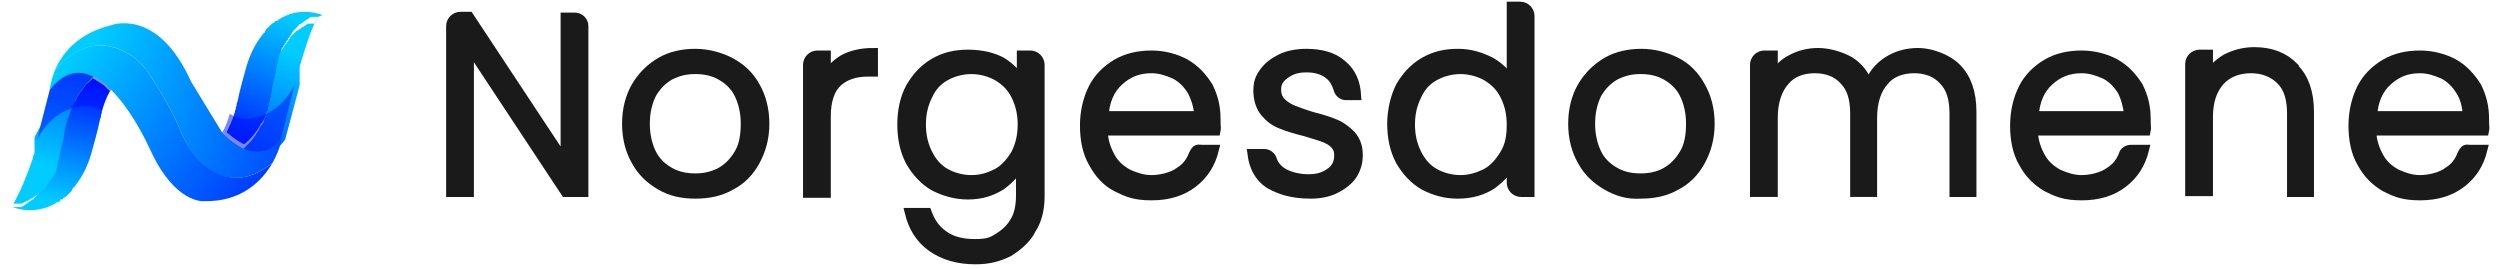
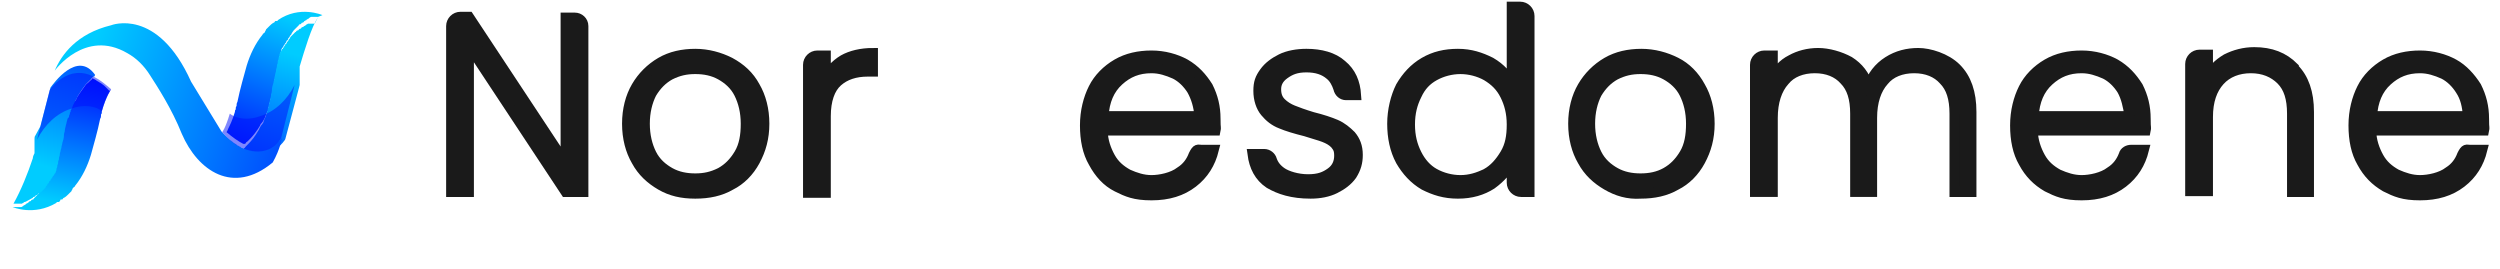
<svg xmlns="http://www.w3.org/2000/svg" version="1.1" id="图层_1" x="0px" y="0px" viewBox="0 0 297 32" style="enable-background:new 0 0 297 32;" xml:space="preserve">
  <style type="text/css">
	.st0{fill:url(#SVGID_1_);}
	.st1{fill:url(#SVGID_00000111192109155030113350000018279073838147012491_);}
	.st2{fill:url(#SVGID_00000023258480328388885710000002711355844483191993_);}
	.st3{fill:url(#SVGID_00000071534822898552622480000009230216489408496776_);}
	.st4{fill:url(#SVGID_00000178925039508797521160000010898522718081036688_);}
	.st5{opacity:0.5;fill:#0011FD;enable-background:new    ;}
	.st6{fill:url(#SVGID_00000150080924888725864170000001162856125823727239_);}
	.st7{fill:#1A1A1A;stroke:#1A1A1A;stroke-width:1.2;stroke-miterlimit:10;}
</style>
  <g>
    <linearGradient id="SVGID_1_" gradientUnits="userSpaceOnUse" x1="6.107" y1="10.12" x2="9.213" y2="25.475" gradientTransform="matrix(1 0 0 -1 0 34)">
      <stop offset="0" style="stop-color:#00CCFF" />
      <stop offset="1" style="stop-color:#0008FE" />
    </linearGradient>
    <path class="st0" d="M13.2,10.6c0,0-0.6,0.8-1.1,2.6c0,0,0,0.1,0,0.1c0,0.1,0,0.2-0.1,0.3c0,0,0,0,0,0.1c0,0.1,0,0.3-0.1,0.4   c-0.3,1.5-0.8,3.2-1.1,4.3c-0.4,1.3-1,2.6-1.9,3.7c0,0.1-0.1,0.1-0.2,0.2c0,0,0,0,0,0s-0.1,0.1-0.1,0.2c0,0,0,0,0,0   c0,0-0.1,0.1-0.1,0.2c0,0,0,0,0,0s-0.1,0.1-0.2,0.2c0,0,0,0,0,0c-0.1,0.1-0.1,0.1-0.2,0.2l0,0c-0.1,0.1-0.3,0.3-0.5,0.4   c0,0,0,0,0,0c-0.1,0-0.1,0.1-0.2,0.2l0,0c0,0,0,0-0.1,0c0,0,0,0-0.1,0C7.1,24,7,24,6.9,24c0,0,0,0-0.1,0c0,0-0.1,0-0.1,0.1   c-2.7,1.6-5.2,0.5-5.2,0.5c0,0,0.1,0,0.1,0s0.1,0,0.2,0c0,0,0.1,0,0.1,0c0,0,0.1,0,0.2,0c0,0,0.1,0,0.2,0c0,0,0.1,0,0.2,0   c0,0,0.1,0,0.2-0.1c0,0,0.1,0,0.1-0.1c0,0,0.1,0,0.2-0.1c0,0,0.1,0,0.1-0.1c0,0,0.1,0,0.2-0.1c0,0,0.1,0,0.1-0.1   c0,0,0.1-0.1,0.2-0.1c0,0,0.1,0,0.1-0.1c0,0,0.1-0.1,0.2-0.1c0,0,0.1,0,0.1-0.1c0,0,0.1-0.1,0.1-0.1c0,0,0.1-0.1,0.1-0.1   c0,0,0.1-0.1,0.1-0.1c0,0,0.1-0.1,0.1-0.1c0,0,0.1-0.1,0.1-0.1c0,0,0,0,0,0c0,0,0,0,0.1-0.1c0,0,0.1-0.1,0.1-0.2   c0,0,0.1-0.1,0.1-0.1c0,0,0.1-0.1,0.1-0.2c0,0,0.1-0.1,0.1-0.1c0,0,0.1-0.1,0.1-0.2c0,0,0-0.1,0.1-0.1c0,0,0.1-0.1,0.1-0.2   c0,0,0-0.1,0.1-0.1c0-0.1,0.1-0.1,0.1-0.2c0,0,0-0.1,0.1-0.1C5.9,21,6,20.9,6,20.8c0,0,0-0.1,0.1-0.1c0-0.1,0.1-0.2,0.1-0.3   c0,0,0-0.1,0-0.1c0-0.1,0.1-0.2,0.1-0.3c0,0,0-0.1,0-0.1c0-0.1,0.1-0.2,0.1-0.3v-0.1c0-0.1,0.1-0.2,0.1-0.4c0,0,0,0,0-0.1   c0-0.1,0.1-0.2,0.1-0.4c0,0,0,0,0-0.1c0-0.1,0.1-0.3,0.1-0.4c0,0,0,0,0,0c0-0.1,0.1-0.3,0.1-0.4l0,0c0-0.1,0.1-0.3,0.1-0.5l0,0   c0.1-0.3,0.1-0.7,0.2-1c0-0.2,0-0.4,0.1-0.5l0,0c0-0.2,0.1-0.3,0.1-0.5l0,0c0-0.1,0.1-0.3,0.1-0.4l0,0c0-0.1,0.1-0.3,0.1-0.4   c0,0,0,0,0,0c0-0.1,0.1-0.3,0.1-0.4c0,0,0,0,0-0.1c0-0.1,0.1-0.2,0.1-0.3c0,0,0-0.1,0-0.1c0-0.1,0-0.2,0.1-0.3c0,0,0-0.1,0.1-0.2   c0,0,0-0.1,0.1-0.2c0.1-0.3,0.2-0.5,0.4-0.8C8.9,12.1,9,12,9,11.9c0.1-0.1,0.1-0.3,0.2-0.4c0.3-0.5,0.7-1,0.9-1.3   c0.1-0.2,0.3-0.3,0.4-0.4c0,0,0.1-0.1,0.2-0.2c0.1-0.1,0.2-0.1,0.2-0.2c0,0,0.1-0.1,0.1-0.1l0,0c0,0,0,0,0,0l0,0c0,0,0,0,0,0l0,0   l0,0c0.2,0.1,0.4,0.2,0.5,0.3c0.9,0.5,0.9,0.6,1.5,1.2l0,0L13.2,10.6z" />
    <linearGradient id="SVGID_00000097465515986477595670000015179732835000163775_" gradientUnits="userSpaceOnUse" x1="5.516" y1="14.2" x2="11.818" y2="35.369" gradientTransform="matrix(1 0 0 -1 0 34)">
      <stop offset="0" style="stop-color:#00CCFF" />
      <stop offset="1" style="stop-color:#0008FE" />
    </linearGradient>
    <path style="fill:url(#SVGID_00000097465515986477595670000015179732835000163775_);" d="M11.2,9.1L11.2,9.1   C11.2,9.1,11.2,9.1,11.2,9.1L11.2,9.1C11.2,9.1,11.2,9.1,11.2,9.1L11.2,9.1c-0.1,0-0.2,0-0.2,0.1c-0.1,0-0.1,0.1-0.2,0.2   c0,0-0.1,0.1-0.2,0.2c-0.1,0.1-0.3,0.3-0.4,0.4c-0.3,0.4-0.6,0.8-0.9,1.3c-0.1,0.1-0.1,0.3-0.2,0.4c0,0.1-0.1,0.1-0.1,0.2   c-0.1,0.2-0.3,0.5-0.4,0.8c0,0,0,0.1-0.1,0.2c0,0,0,0.1-0.1,0.2c0,0.1,0,0.2-0.1,0.3c0,0,0,0.1,0,0.1c0,0.1-0.1,0.2-0.1,0.3   c0,0,0,0,0,0.1C8.1,14,8,14.1,8,14.2c0,0,0,0,0,0c0,0.1-0.1,0.3-0.1,0.4l0,0c0,0.1-0.1,0.3-0.1,0.4l0,0c0,0.1-0.1,0.3-0.1,0.5l0,0   c0,0.2-0.1,0.3-0.1,0.5c0,0.4-0.1,0.7-0.2,1l0,0c0,0.2-0.1,0.3-0.1,0.5l0,0c0,0.1-0.1,0.3-0.1,0.4c0,0,0,0,0,0   c0,0.1-0.1,0.3-0.1,0.4c0,0,0,0,0,0.1c0,0.1-0.1,0.3-0.1,0.4c0,0,0,0,0,0.1c0,0.1-0.1,0.2-0.1,0.4v0.1c0,0.1-0.1,0.2-0.1,0.3   c0,0,0,0.1,0,0.1c0,0.1-0.1,0.2-0.1,0.3c0,0,0,0.1,0,0.1c0,0.1-0.1,0.2-0.1,0.3c0,0,0,0.1-0.1,0.1c0,0.1-0.1,0.2-0.1,0.2   c0,0,0,0.1-0.1,0.1c0,0.1-0.1,0.1-0.1,0.2c0,0,0,0.1-0.1,0.1c0,0.1-0.1,0.1-0.1,0.2c0,0,0,0.1-0.1,0.1c0,0-0.1,0.1-0.1,0.2   c0,0,0,0.1-0.1,0.1c0,0-0.1,0.1-0.1,0.2c0,0-0.1,0.1-0.1,0.1c0,0-0.1,0.1-0.1,0.2l0,0c0,0,0,0,0,0c0,0,0,0,0,0c0,0-0.1,0.1-0.1,0.1   c0,0-0.1,0.1-0.1,0.1c0,0-0.1,0.1-0.1,0.1c0,0-0.1,0.1-0.1,0.1c0,0-0.1,0.1-0.1,0.1c0,0-0.1,0-0.1,0.1c0,0-0.1,0.1-0.2,0.1   c0,0-0.1,0-0.1,0.1c0,0-0.1,0.1-0.2,0.1c0,0-0.1,0-0.1,0.1c0,0-0.1,0.1-0.2,0.1c0,0-0.1,0-0.1,0.1C3,24,3,24,2.9,24   c0,0-0.1,0-0.1,0.1c0,0-0.1,0-0.2,0.1c0,0-0.1,0-0.2,0c0,0-0.1,0-0.2,0c0,0-0.1,0-0.2,0c0,0-0.1,0-0.1,0c0,0-0.1,0-0.2,0   c0,0-0.1,0-0.1,0c0.9-1.6,1.7-3.6,2.3-5.4l0,0c0-0.2,0.1-0.4,0.2-0.6c0,0,0-0.1,0-0.1c0,0,0-0.1,0-0.2c0,0,0-0.1,0-0.1   c0,0,0-0.1,0-0.2c0,0,0,0,0,0s0-0.1,0-0.2v-0.1c0,0,0-0.1,0-0.2s0-0.1,0-0.2c0-0.1,0-0.1,0-0.2c0,0,0-0.1,0-0.2   c0-0.1,0-0.3,0.1-0.4L4.8,15l0,0l1.2-4.6l0,0l0,0c0.3-0.4,3.2-4.5,5.3-1.5L11.2,9.1z" />
    <linearGradient id="SVGID_00000079450351348492897980000009085029865494795938_" gradientUnits="userSpaceOnUse" x1="34.273" y1="32.041" x2="27.972" y2="15" gradientTransform="matrix(1 0 0 -1 0 34)">
      <stop offset="0" style="stop-color:#00CCFF" />
      <stop offset="1" style="stop-color:#0008FE" />
    </linearGradient>
    <path style="fill:url(#SVGID_00000079450351348492897980000009085029865494795938_);" d="M37.8,2C37.8,2,37.8,2,37.8,2   c-0.1,0-0.2,0-0.2,0c0,0-0.1,0-0.2,0c0,0-0.1,0-0.2,0c0,0-0.1,0-0.2,0c0,0-0.1,0-0.2,0.1c0,0-0.1,0-0.1,0.1c0,0-0.1,0-0.2,0.1   c0,0-0.1,0-0.1,0.1c0,0-0.1,0-0.2,0.1c0,0-0.1,0-0.1,0.1c0,0-0.1,0.1-0.2,0.1c0,0-0.1,0-0.1,0.1c0,0-0.1,0.1-0.2,0.1   c0,0-0.1,0-0.1,0.1c0,0-0.1,0.1-0.1,0.1c0,0-0.1,0.1-0.1,0.1c0,0-0.1,0.1-0.1,0.1c0,0-0.1,0.1-0.1,0.1c0,0-0.1,0.1-0.1,0.1   c0,0-0.1,0.1-0.1,0.1S34.6,4,34.6,4.1c0,0-0.1,0.1-0.1,0.1c0,0-0.1,0.1-0.1,0.2c0,0-0.1,0.1-0.1,0.1c0,0-0.1,0.1-0.1,0.2   c0,0,0,0.1-0.1,0.1c0,0-0.1,0.1-0.1,0.2c0,0,0,0.1-0.1,0.1c0,0.1-0.1,0.1-0.1,0.2c0,0,0,0.1-0.1,0.1c0,0.1-0.1,0.2-0.1,0.2   c0,0,0,0.1-0.1,0.1c0,0.1-0.1,0.2-0.1,0.3c0,0,0,0.1,0,0.1c0,0.1-0.1,0.2-0.1,0.3c0,0,0,0.1,0,0.1c0,0.1-0.1,0.2-0.1,0.3   c0,0,0,0.1,0,0.1c0,0.1-0.1,0.2-0.1,0.4c0,0,0,0,0,0.1c0,0.1-0.1,0.2-0.1,0.4c0,0,0,0,0,0.1c0,0.1-0.1,0.3-0.1,0.4c0,0,0,0,0,0   c0,0.1-0.1,0.3-0.1,0.4l0,0c0,0.2-0.1,0.4-0.1,0.5l0,0c-0.1,0.3-0.1,0.7-0.2,1c0,0.2,0,0.4-0.1,0.5l0,0c0,0.2-0.1,0.3-0.1,0.5l0,0   c0,0.1-0.1,0.3-0.1,0.4l0,0c0,0.1-0.1,0.3-0.1,0.4c0,0,0,0,0,0c0,0.1-0.1,0.3-0.1,0.4c0,0,0,0,0,0.1c0,0.1-0.1,0.2-0.1,0.3   c0,0,0,0.1,0,0.1c0,0.1,0,0.2-0.1,0.3c0,0,0,0.1-0.1,0.2c0,0,0,0.1-0.1,0.2l0,0l0,0c0,0.1-0.1,0.2-0.1,0.3c0,0.1-0.1,0.1-0.1,0.2   c-0.1,0.2-0.2,0.4-0.4,0.6c0,0-0.1,0.1-0.1,0.2c-0.4,0.7-0.9,1.3-1.2,1.6c0,0,0,0-0.1,0.1s-0.1,0.1-0.2,0.2   c-0.1,0.1-0.2,0.1-0.2,0.2c0,0-0.1,0.1-0.1,0.1l0,0l0,0l0,0l0,0c0,0,0,0-0.1,0c0,0-0.1,0-0.1,0c-0.6-0.3-1.3-0.8-2-1.4   c0,0,0.1-0.1,0.2-0.4c0.2-0.4,0.5-1,0.8-2c0-0.1,0-0.2,0.1-0.3c0,0,0,0,0,0c0,0,0-0.1,0-0.1c0-0.1,0-0.2,0.1-0.3c0,0,0,0,0-0.1   c0-0.1,0-0.2,0.1-0.4c0.3-1.5,0.8-3.2,1.1-4.3c0.4-1.3,1-2.6,1.9-3.7c0-0.1,0.1-0.1,0.2-0.2c0,0,0,0,0,0c0,0,0.1-0.1,0.1-0.2   c0,0,0,0,0,0c0,0,0.1-0.1,0.1-0.2c0,0,0,0,0,0c0,0,0.1-0.1,0.2-0.2c0,0,0,0,0,0c0.1-0.1,0.1-0.1,0.2-0.2l0,0   c0.1-0.1,0.3-0.3,0.5-0.4c0,0,0,0,0,0c0.1,0,0.1-0.1,0.2-0.2l0,0c0,0,0,0,0.1,0c0,0,0,0,0.1,0c0,0,0.1,0,0.1-0.1   c2.6-1.8,5.3-0.6,5.3-0.6L37.8,2z" />
    <linearGradient id="SVGID_00000072961745706349894600000011674795650849058493_" gradientUnits="userSpaceOnUse" x1="34.373" y1="27.735" x2="27.938" y2="6.966" gradientTransform="matrix(1 0 0 -1 0 34)">
      <stop offset="0" style="stop-color:#00CCFF" />
      <stop offset="1" style="stop-color:#0008FE" />
    </linearGradient>
    <path style="fill:url(#SVGID_00000072961745706349894600000011674795650849058493_);" d="M37.8,2c-0.8,1.2-1.6,3.9-2.2,5.9l0,0   c0,0,0,0.1,0,0.1s0,0.1,0,0.2c0,0,0,0.1,0,0.1c0,0,0,0.1,0,0.2c0,0,0,0.1,0,0.2c0,0,0,0.1,0,0.2c0,0,0,0.1,0,0.2c0,0,0,0.1,0,0.2   c0,0.1,0,0.1,0,0.2c0,0,0,0.1,0,0.2c0,0,0,0,0,0.1c0,0.1,0,0.2,0,0.3l-0.1,0.4l0,0l0,0l-1.6,6l0,0l0,0c0,0.1-0.5,0.8-1.3,1.3   c-0.8,0.5-2.1,0.7-3.9-0.1c0,0,0,0,0.1,0c0,0,0,0,0.1,0l0,0l0,0l0,0l0,0c0,0,0.1-0.1,0.1-0.1c0.1,0,0.1-0.1,0.2-0.2   c0,0,0.1-0.1,0.2-0.2c0,0,0,0,0.1-0.1c0.4-0.4,0.8-0.9,1.2-1.6c0,0,0.1-0.1,0.1-0.2c0.1-0.2,0.2-0.4,0.4-0.6c0-0.1,0.1-0.1,0.1-0.2   s0.1-0.2,0.1-0.3l0,0l0,0c0,0,0-0.1,0.1-0.2c0,0,0-0.1,0.1-0.2c0-0.1,0-0.2,0.1-0.3c0,0,0-0.1,0-0.1c0-0.1,0.1-0.2,0.1-0.3   c0,0,0,0,0-0.1c0-0.1,0.1-0.2,0.1-0.4c0,0,0,0,0,0c0-0.1,0.1-0.3,0.1-0.4l0,0c0-0.1,0.1-0.3,0.1-0.4l0,0c0-0.1,0.1-0.3,0.1-0.5l0,0   c0-0.2,0.1-0.3,0.1-0.5c0-0.4,0.1-0.7,0.2-1l0,0c0-0.2,0.1-0.3,0.1-0.5l0,0c0-0.2,0.1-0.3,0.1-0.5c0,0,0,0,0,0   c0-0.1,0.1-0.3,0.1-0.4c0,0,0,0,0-0.1c0-0.1,0.1-0.3,0.1-0.4c0,0,0,0,0-0.1c0-0.1,0.1-0.2,0.1-0.4c0,0,0-0.1,0-0.1   c0-0.1,0.1-0.2,0.1-0.3c0,0,0-0.1,0-0.1c0-0.1,0.1-0.2,0.1-0.3c0,0,0-0.1,0-0.1c0-0.1,0.1-0.2,0.1-0.3c0,0,0-0.1,0.1-0.1   c0-0.1,0.1-0.2,0.1-0.2c0,0,0-0.1,0.1-0.1c0-0.1,0.1-0.1,0.1-0.2c0,0,0-0.1,0.1-0.1c0-0.1,0.1-0.1,0.1-0.2c0,0,0-0.1,0.1-0.1   c0,0,0.1-0.1,0.1-0.2c0,0,0.1-0.1,0.1-0.1c0,0,0.1-0.1,0.1-0.2c0,0,0.1-0.1,0.1-0.1c0,0,0.1-0.1,0.1-0.2l0,0c0,0,0,0,0.1-0.1   c0,0,0.1-0.1,0.1-0.1c0,0,0.1-0.1,0.1-0.1s0.1-0.1,0.1-0.1c0,0,0.1-0.1,0.1-0.1c0,0,0.1-0.1,0.1-0.1c0,0,0.1,0,0.1-0.1   c0,0,0.1-0.1,0.2-0.1c0,0,0.1,0,0.1-0.1c0,0,0.1-0.1,0.2-0.1c0,0,0.1,0,0.1-0.1c0,0,0.1-0.1,0.2-0.1c0,0,0.1,0,0.1-0.1   c0,0,0.1,0,0.2-0.1c0,0,0.1,0,0.1-0.1c0,0,0.1,0,0.2-0.1c0,0,0.1,0,0.2,0c0,0,0.1,0,0.2,0c0,0,0.1,0,0.2,0c0,0,0.1,0,0.1,0   c0,0,0,0,0.1,0L37.8,2z" />
    <linearGradient id="SVGID_00000168111936287213021780000012905109971572844985_" gradientUnits="userSpaceOnUse" x1="72.093" y1="23.244" x2="113.542" y2="19.383" gradientTransform="matrix(1 0 0.255 -1 -68.778 34)">
      <stop offset="0" style="stop-color:#00CCFF" />
      <stop offset="1" style="stop-color:#0008FE" />
    </linearGradient>
    <path style="fill:url(#SVGID_00000168111936287213021780000012905109971572844985_);" d="M32.4,19.3c-4.7,3.9-8.9,1-10.8-3.4   c-1.2-3-2.9-5.6-3.8-7c-0.7-1.1-1.6-2-2.7-2.6c-5-2.9-8.6,2.1-8.6,2.1C7.3,6.5,9.1,4,13.2,3c0,0,5.5-2.2,9.5,6.7l3.6,5.9   c0,0,4,4.9,7.2,0.8C33.5,16.4,33.3,17.7,32.4,19.3L32.4,19.3z" />
    <path class="st5" d="M11.3,9.2c-3.2-1.8-5.4,1.5-5.4,1.5l-1.5,5.9c0.9-1.8,2.4-3.2,4.1-3.7c0.5-0.2,1.1-0.3,1.6-0.3   c0.8,0,1.5,0.2,2,0.6c0.5-1.7,1.1-2.6,1.1-2.6C12.5,10,11.9,9.5,11.3,9.2z" />
    <path class="st5" d="M28.4,17.4c3.6,1.8,5-1,5-1l1.6-6.3c-0.9,1.8-2.4,3.2-4.1,3.7c-0.5,0.2-1.1,0.3-1.6,0.3c-0.8,0-1.5-0.2-2-0.6   c-0.5,1.7-0.9,2.2-0.9,2.2C27.2,16.6,27.8,17.1,28.4,17.4z" />
    <linearGradient id="SVGID_00000029015251092926172120000013357051817046035384_" gradientUnits="userSpaceOnUse" x1="69.154" y1="24.973" x2="106.698" y2="8.864" gradientTransform="matrix(1 0 0.255 -1 -68.778 34)">
      <stop offset="0" style="stop-color:#00CCFF" />
      <stop offset="1" style="stop-color:#0008FE" />
    </linearGradient>
-     <path style="fill:url(#SVGID_00000029015251092926172120000013357051817046035384_);" d="M32.4,19.3c-1.2,2.1-3.6,4.7-8.2,4.6   c0,0-3.4,0.3-6.3-6S10,5.3,5.9,10.7c0,0,0.1-1,0.6-2.3c0,0,3.5-5,8.6-2.1c1.1,0.6,2,1.5,2.7,2.6c0.9,1.4,2.6,4,3.8,7   C23.5,20.2,27.8,23.2,32.4,19.3L32.4,19.3z" />
  </g>
  <g>
    <path class="st7" d="M69.3,22.8h-2.1L55.7,5.4v17.4h-2.1V3.1c0-0.6,0.5-1.1,1.1-1.1h1l11.5,17.4V2.1h1.1c0.5,0,1,0.4,1,1V22.8   L69.3,22.8z" />
    <path class="st7" d="M78.5,22c-1.2-0.7-2.2-1.6-2.9-2.9c-0.7-1.2-1.1-2.7-1.1-4.4s0.4-3.2,1.1-4.4c0.7-1.2,1.7-2.2,2.9-2.9   c1.2-0.7,2.6-1,4.1-1s2.9,0.4,4.1,1C88,8.1,89,9,89.7,10.3c0.7,1.2,1.1,2.7,1.1,4.4s-0.4,3.1-1.1,4.4C89,20.4,88,21.4,86.8,22   c-1.2,0.7-2.6,1-4.2,1S79.7,22.7,78.5,22L78.5,22z M85.6,20.5c0.9-0.5,1.6-1.2,2.2-2.2c0.6-1,0.8-2.2,0.8-3.6s-0.3-2.6-0.8-3.6   c-0.5-1-1.3-1.7-2.2-2.2c-0.9-0.5-1.9-0.7-3-0.7s-2,0.2-3,0.7c-0.9,0.5-1.6,1.2-2.2,2.2c-0.5,1-0.8,2.2-0.8,3.6s0.3,2.6,0.8,3.6   c0.5,1,1.3,1.7,2.2,2.2s1.9,0.7,3,0.7S84.6,21,85.6,20.5z" />
    <path class="st7" d="M100.2,7.1c0.9-0.5,2.1-0.8,3.5-0.8v2.2h-0.6c-1.5,0-2.7,0.4-3.6,1.2c-0.9,0.8-1.4,2.2-1.4,4.1v9.1H96V7.7   c0-0.6,0.5-1.1,1.1-1.1h1v2.9C98.5,8.5,99.2,7.7,100.2,7.1L100.2,7.1z" />
-     <path class="st7" d="M119,7.4c1.1,0.7,2,1.6,2.4,2.7V6.6h1c0.6,0,1.1,0.5,1.1,1.1v15.6c0,1.5-0.3,2.8-1,3.9c-0.6,1.2-1.6,2-2.7,2.7   c-1.2,0.6-2.4,0.9-3.9,0.9c-2.1,0-3.8-0.5-5.2-1.5c-1.4-1-2.2-2.4-2.6-4h2c0.4,1.1,1,2,2,2.7c1,0.7,2.2,1,3.7,1   c1.5,0,2-0.2,2.8-0.7s1.5-1.1,2-2c0.5-0.8,0.7-1.9,0.7-3.1v-4c-0.5,1.1-1.3,2-2.4,2.8c-1.1,0.7-2.4,1.1-3.9,1.1s-2.8-0.4-4-1   c-1.2-0.7-2.1-1.7-2.8-2.9c-0.7-1.3-1-2.8-1-4.4s0.3-3.1,1-4.4c0.7-1.2,1.6-2.2,2.8-2.9c1.2-0.7,2.5-1,4-1S117.9,6.8,119,7.4   L119,7.4z M120.7,11.3c-0.5-1-1.2-1.7-2.2-2.3c-0.9-0.5-2-0.8-3.1-0.8c-1.1,0-2.2,0.3-3.1,0.8c-0.9,0.5-1.6,1.2-2.1,2.3   c-0.5,1-0.8,2.1-0.8,3.5s0.3,2.5,0.8,3.5c0.5,1,1.2,1.8,2.1,2.3c0.9,0.5,2,0.8,3.1,0.8c1.2,0,2.1-0.3,3.1-0.8   c0.9-0.5,1.6-1.3,2.2-2.3c0.5-1,0.8-2.1,0.8-3.5S121.2,12.3,120.7,11.3z" />
    <path class="st7" d="M144.4,15.5H131c0,1.2,0.4,2.3,0.9,3.2c0.5,0.9,1.2,1.5,2.1,2c0.9,0.4,1.8,0.7,2.8,0.7s2.5-0.3,3.4-1   c0.8-0.5,1.3-1.2,1.6-2c0.4-0.8,0.5-0.6,0.9-0.6h1.5c-0.4,1.6-1.2,2.9-2.5,3.9c-1.3,1-2.9,1.5-4.9,1.5c-2,0-2.9-0.4-4.1-1   s-2.1-1.6-2.8-2.9c-0.7-1.2-1-2.7-1-4.4s0.4-3.2,1-4.4s1.6-2.2,2.8-2.9c1.2-0.7,2.6-1,4.1-1s2.9,0.4,4,1c1.2,0.7,2,1.6,2.7,2.7   c0.6,1.2,0.9,2.4,0.9,3.8S144.5,15,144.4,15.5L144.4,15.5z M141.6,10.7c-0.5-0.8-1.2-1.5-2-1.9c-0.9-0.4-1.8-0.7-2.8-0.7   c-1.6,0-2.8,0.5-3.9,1.5s-1.7,2.4-1.8,4.2h11.4C142.4,12.6,142.1,11.6,141.6,10.7L141.6,10.7z" />
    <path class="st7" d="M150.8,21.8c-1.2-0.8-1.8-2-2-3.5h1.4c0.4,0,0.8,0.3,0.9,0.7c0.2,0.6,0.6,1.1,1.2,1.5c0.6,0.4,1.8,0.8,3.1,0.8   c1.3,0,2-0.3,2.7-0.8s1-1.2,1-2c0-0.8-0.2-1-0.5-1.4c-0.4-0.4-0.8-0.6-1.3-0.8s-1.3-0.4-2.2-0.7c-1.2-0.3-2.2-0.6-2.9-0.9   c-0.8-0.3-1.4-0.8-1.9-1.4c-0.5-0.6-0.8-1.5-0.8-2.5s0.2-1.5,0.7-2.2c0.5-0.7,1.2-1.2,2-1.6c0.8-0.4,1.9-0.6,3-0.6   c1.7,0,3.2,0.4,4.2,1.3c1.1,0.9,1.6,2.1,1.7,3.6h-1.2c-0.4,0-0.8-0.3-0.9-0.8c-0.2-0.6-0.5-1.2-1-1.6c-0.7-0.6-1.6-0.9-2.8-0.9   c-1.2,0-1.9,0.3-2.6,0.8c-0.7,0.5-1,1.1-1,1.8c0,0.7,0.2,1.2,0.6,1.6s0.9,0.7,1.4,0.9c0.5,0.2,1.3,0.5,2.3,0.8   c1.2,0.3,2.1,0.6,2.8,0.9c0.7,0.3,1.3,0.8,1.8,1.3c0.5,0.6,0.8,1.3,0.8,2.3c0,0.9-0.2,1.6-0.7,2.4c-0.5,0.7-1.2,1.2-2,1.6   c-0.8,0.4-1.8,0.6-2.9,0.6C153.5,23,152,22.5,150.8,21.8L150.8,21.8z" />
    <path class="st7" d="M166.4,10.3c0.7-1.2,1.6-2.2,2.8-2.9c1.2-0.7,2.5-1,4-1s2.7,0.4,3.9,1c1.2,0.7,2,1.6,2.5,2.7V0.8h1   c0.6,0,1.1,0.5,1.1,1.1v20.9h-1c-0.6,0-1.1-0.5-1.1-1.1v-2.6c-0.5,1.1-1.3,2-2.4,2.8c-1.1,0.7-2.4,1.1-4,1.1s-2.8-0.4-4-1   c-1.2-0.7-2.1-1.7-2.8-2.9c-0.7-1.3-1-2.8-1-4.4S165.8,11.5,166.4,10.3L166.4,10.3z M178.8,11.3c-0.5-1-1.2-1.7-2.2-2.3   c-0.9-0.5-2-0.8-3.1-0.8s-2.2,0.3-3.1,0.8c-0.9,0.5-1.6,1.2-2.1,2.3c-0.5,1-0.8,2.1-0.8,3.5s0.3,2.5,0.8,3.5c0.5,1,1.2,1.8,2.1,2.3   c0.9,0.5,2,0.8,3.1,0.8s2.1-0.3,3.1-0.8c0.9-0.5,1.6-1.3,2.2-2.3s0.8-2.1,0.8-3.5S179.3,12.3,178.8,11.3z" />
    <path class="st7" d="M190.9,22c-1.2-0.7-2.2-1.6-2.9-2.9c-0.7-1.2-1.1-2.7-1.1-4.4s0.4-3.2,1.1-4.4c0.7-1.2,1.7-2.2,2.9-2.9   c1.2-0.7,2.6-1,4.1-1c1.5,0,2.9,0.4,4.1,1s2.2,1.6,2.9,2.9c0.7,1.2,1.1,2.7,1.1,4.4s-0.4,3.1-1.1,4.4c-0.7,1.3-1.7,2.3-2.9,2.9   c-1.2,0.7-2.6,1-4.2,1C193.4,23.1,192.1,22.7,190.9,22z M197.9,20.5c0.9-0.5,1.6-1.2,2.2-2.2c0.6-1,0.8-2.2,0.8-3.6   s-0.3-2.6-0.8-3.6c-0.5-1-1.3-1.7-2.2-2.2c-0.9-0.5-1.9-0.7-3-0.7s-2,0.2-3,0.7c-0.9,0.5-1.6,1.2-2.2,2.2c-0.5,1-0.8,2.2-0.8,3.6   s0.3,2.6,0.8,3.6s1.3,1.7,2.2,2.2s1.9,0.7,3,0.7S197,21,197.9,20.5z" />
    <path class="st7" d="M232.4,8.1c1.2,1.2,1.8,2.9,1.8,5.2v9.5h-2v-9.3c0-1.8-0.4-3.1-1.3-4c-0.8-0.9-2-1.4-3.5-1.4s-2.8,0.5-3.6,1.5   c-0.9,1-1.4,2.5-1.4,4.4v8.8h-2v-9.3c0-1.8-0.4-3.1-1.3-4c-0.8-0.9-2-1.4-3.5-1.4c-1.5,0-2.8,0.5-3.6,1.5c-0.9,1-1.4,2.5-1.4,4.4   v8.8h-2.1V7.7c0-0.6,0.5-1.1,1.1-1.1h1v2.8c0.5-1,1.2-1.8,2.2-2.3c0.9-0.5,2-0.8,3.2-0.8s2.6,0.4,3.7,1c1.1,0.7,1.8,1.6,2.3,3   c0.4-1.3,1.2-2.3,2.3-3c1.1-0.7,2.3-1,3.6-1S231.2,6.9,232.4,8.1L232.4,8.1z" />
    <path class="st7" d="M254.9,15.5h-13.4c0,1.2,0.4,2.3,0.9,3.2c0.5,0.9,1.2,1.5,2.1,2c0.9,0.4,1.8,0.7,2.8,0.7s2.5-0.3,3.4-1   c0.8-0.5,1.3-1.2,1.6-2c0.1-0.4,0.5-0.6,0.9-0.6h1.5c-0.4,1.6-1.2,2.9-2.5,3.9c-1.3,1-2.9,1.5-4.9,1.5c-2,0-2.9-0.4-4.1-1   c-1.2-0.7-2.1-1.6-2.8-2.9c-0.7-1.2-1-2.7-1-4.4s0.4-3.2,1-4.4s1.6-2.2,2.8-2.9c1.2-0.7,2.6-1,4.1-1s2.9,0.4,4,1   c1.2,0.7,2,1.6,2.7,2.7c0.6,1.2,0.9,2.4,0.9,3.8S255,15,254.9,15.5L254.9,15.5z M252.1,10.7c-0.5-0.8-1.2-1.5-2-1.9   c-0.9-0.4-1.8-0.7-2.8-0.7c-1.6,0-2.8,0.5-3.9,1.5c-1.1,1-1.7,2.4-1.8,4.2h11.4C252.8,12.6,252.6,11.6,252.1,10.7L252.1,10.7z" />
    <path class="st7" d="M272.5,8.1c1.2,1.2,1.8,2.9,1.8,5.2v9.5h-2v-9.3c0-1.8-0.4-3.1-1.3-4c-0.9-0.9-2.1-1.4-3.6-1.4   c-1.5,0-2.8,0.5-3.7,1.5c-0.9,1-1.4,2.4-1.4,4.3v8.8h-2.1V7.6c0-0.6,0.5-1.1,1.1-1.1h1v2.8c0.5-1,1.2-1.7,2.2-2.3   c1-0.5,2.1-0.8,3.3-0.8c2,0,3.5,0.6,4.7,1.8L272.5,8.1z" />
    <path class="st7" d="M295.1,15.5h-13.4c0,1.2,0.4,2.3,0.9,3.2c0.5,0.9,1.2,1.5,2.1,2c0.9,0.4,1.8,0.7,2.8,0.7c1,0,2.5-0.3,3.4-1   c0.8-0.5,1.3-1.2,1.6-2c0.4-0.8,0.5-0.6,0.9-0.6h1.5c-0.4,1.6-1.2,2.9-2.5,3.9c-1.3,1-2.9,1.5-4.9,1.5c-2,0-2.9-0.4-4.1-1   c-1.2-0.7-2.1-1.6-2.8-2.9c-0.7-1.2-1-2.7-1-4.4s0.4-3.2,1-4.4s1.6-2.2,2.8-2.9c1.2-0.7,2.6-1,4.1-1s2.9,0.4,4,1s2,1.6,2.7,2.7   c0.6,1.2,0.9,2.4,0.9,3.8S295.2,15,295.1,15.5L295.1,15.5z M292.3,10.7c-0.5-0.8-1.2-1.5-2-1.9c-0.9-0.4-1.8-0.7-2.8-0.7   c-1.6,0-2.8,0.5-3.9,1.5s-1.7,2.4-1.8,4.2h11.4C293.1,12.6,292.9,11.6,292.3,10.7L292.3,10.7z" />
  </g>
</svg>